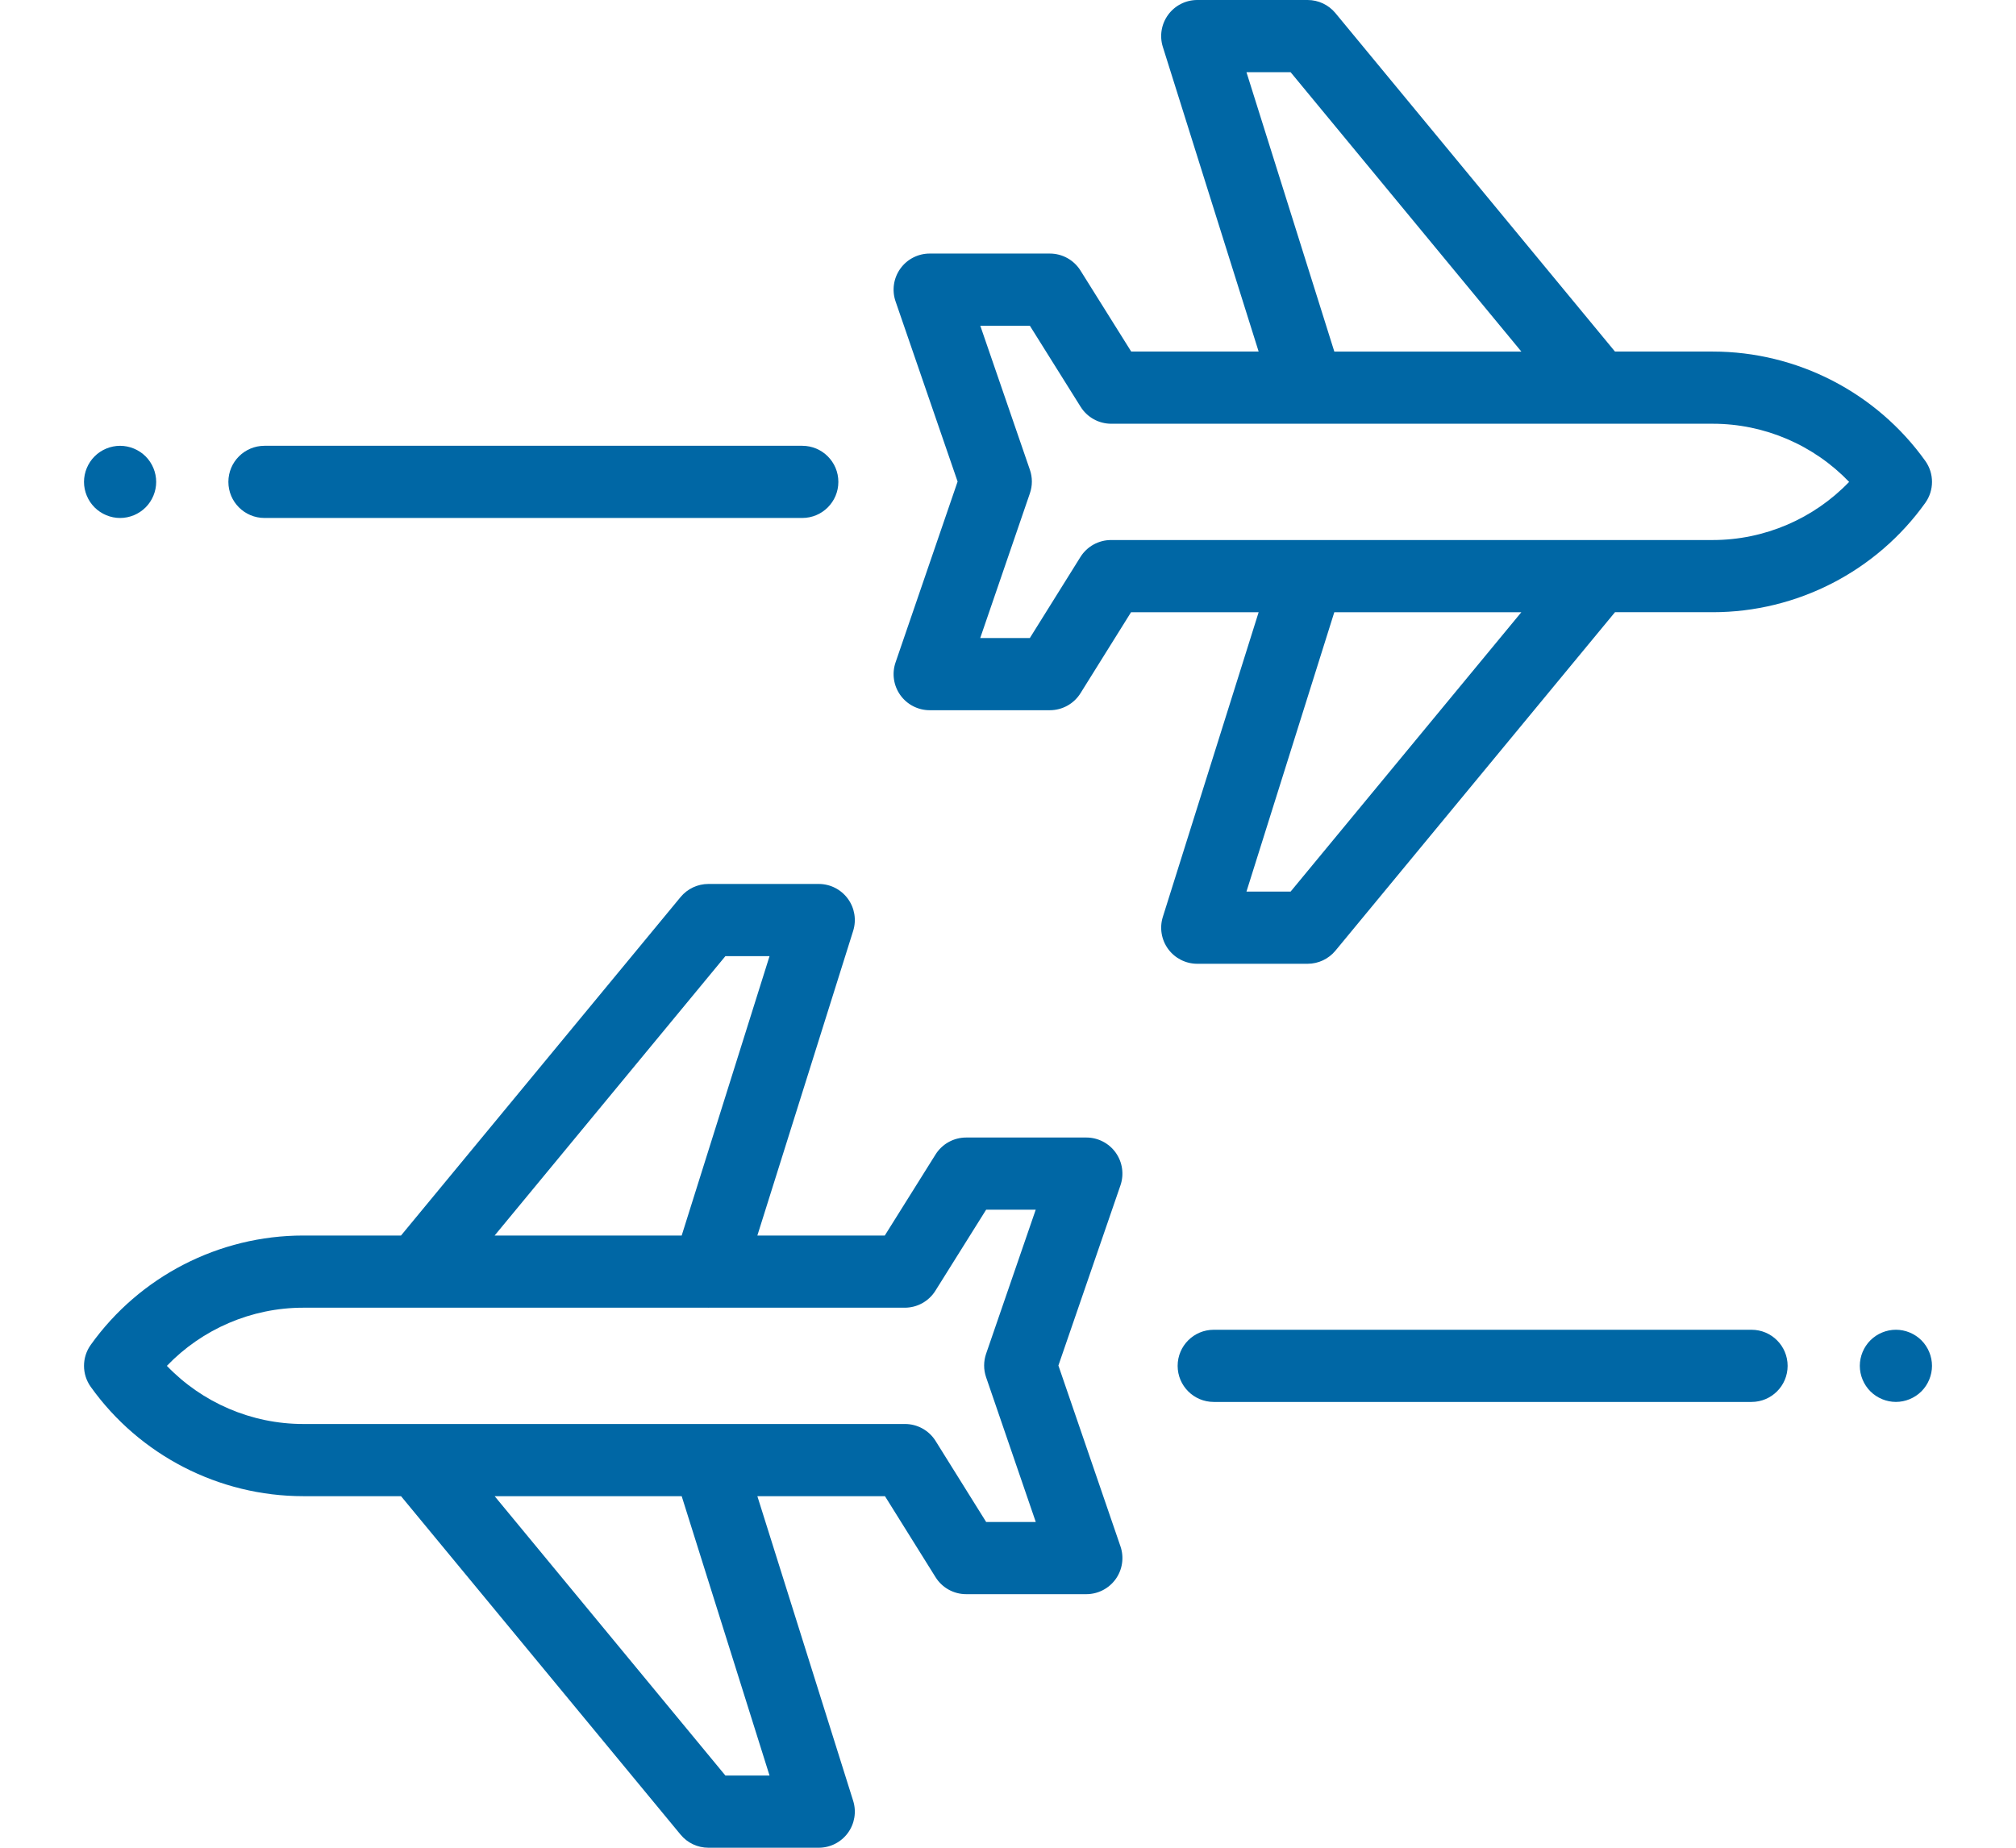
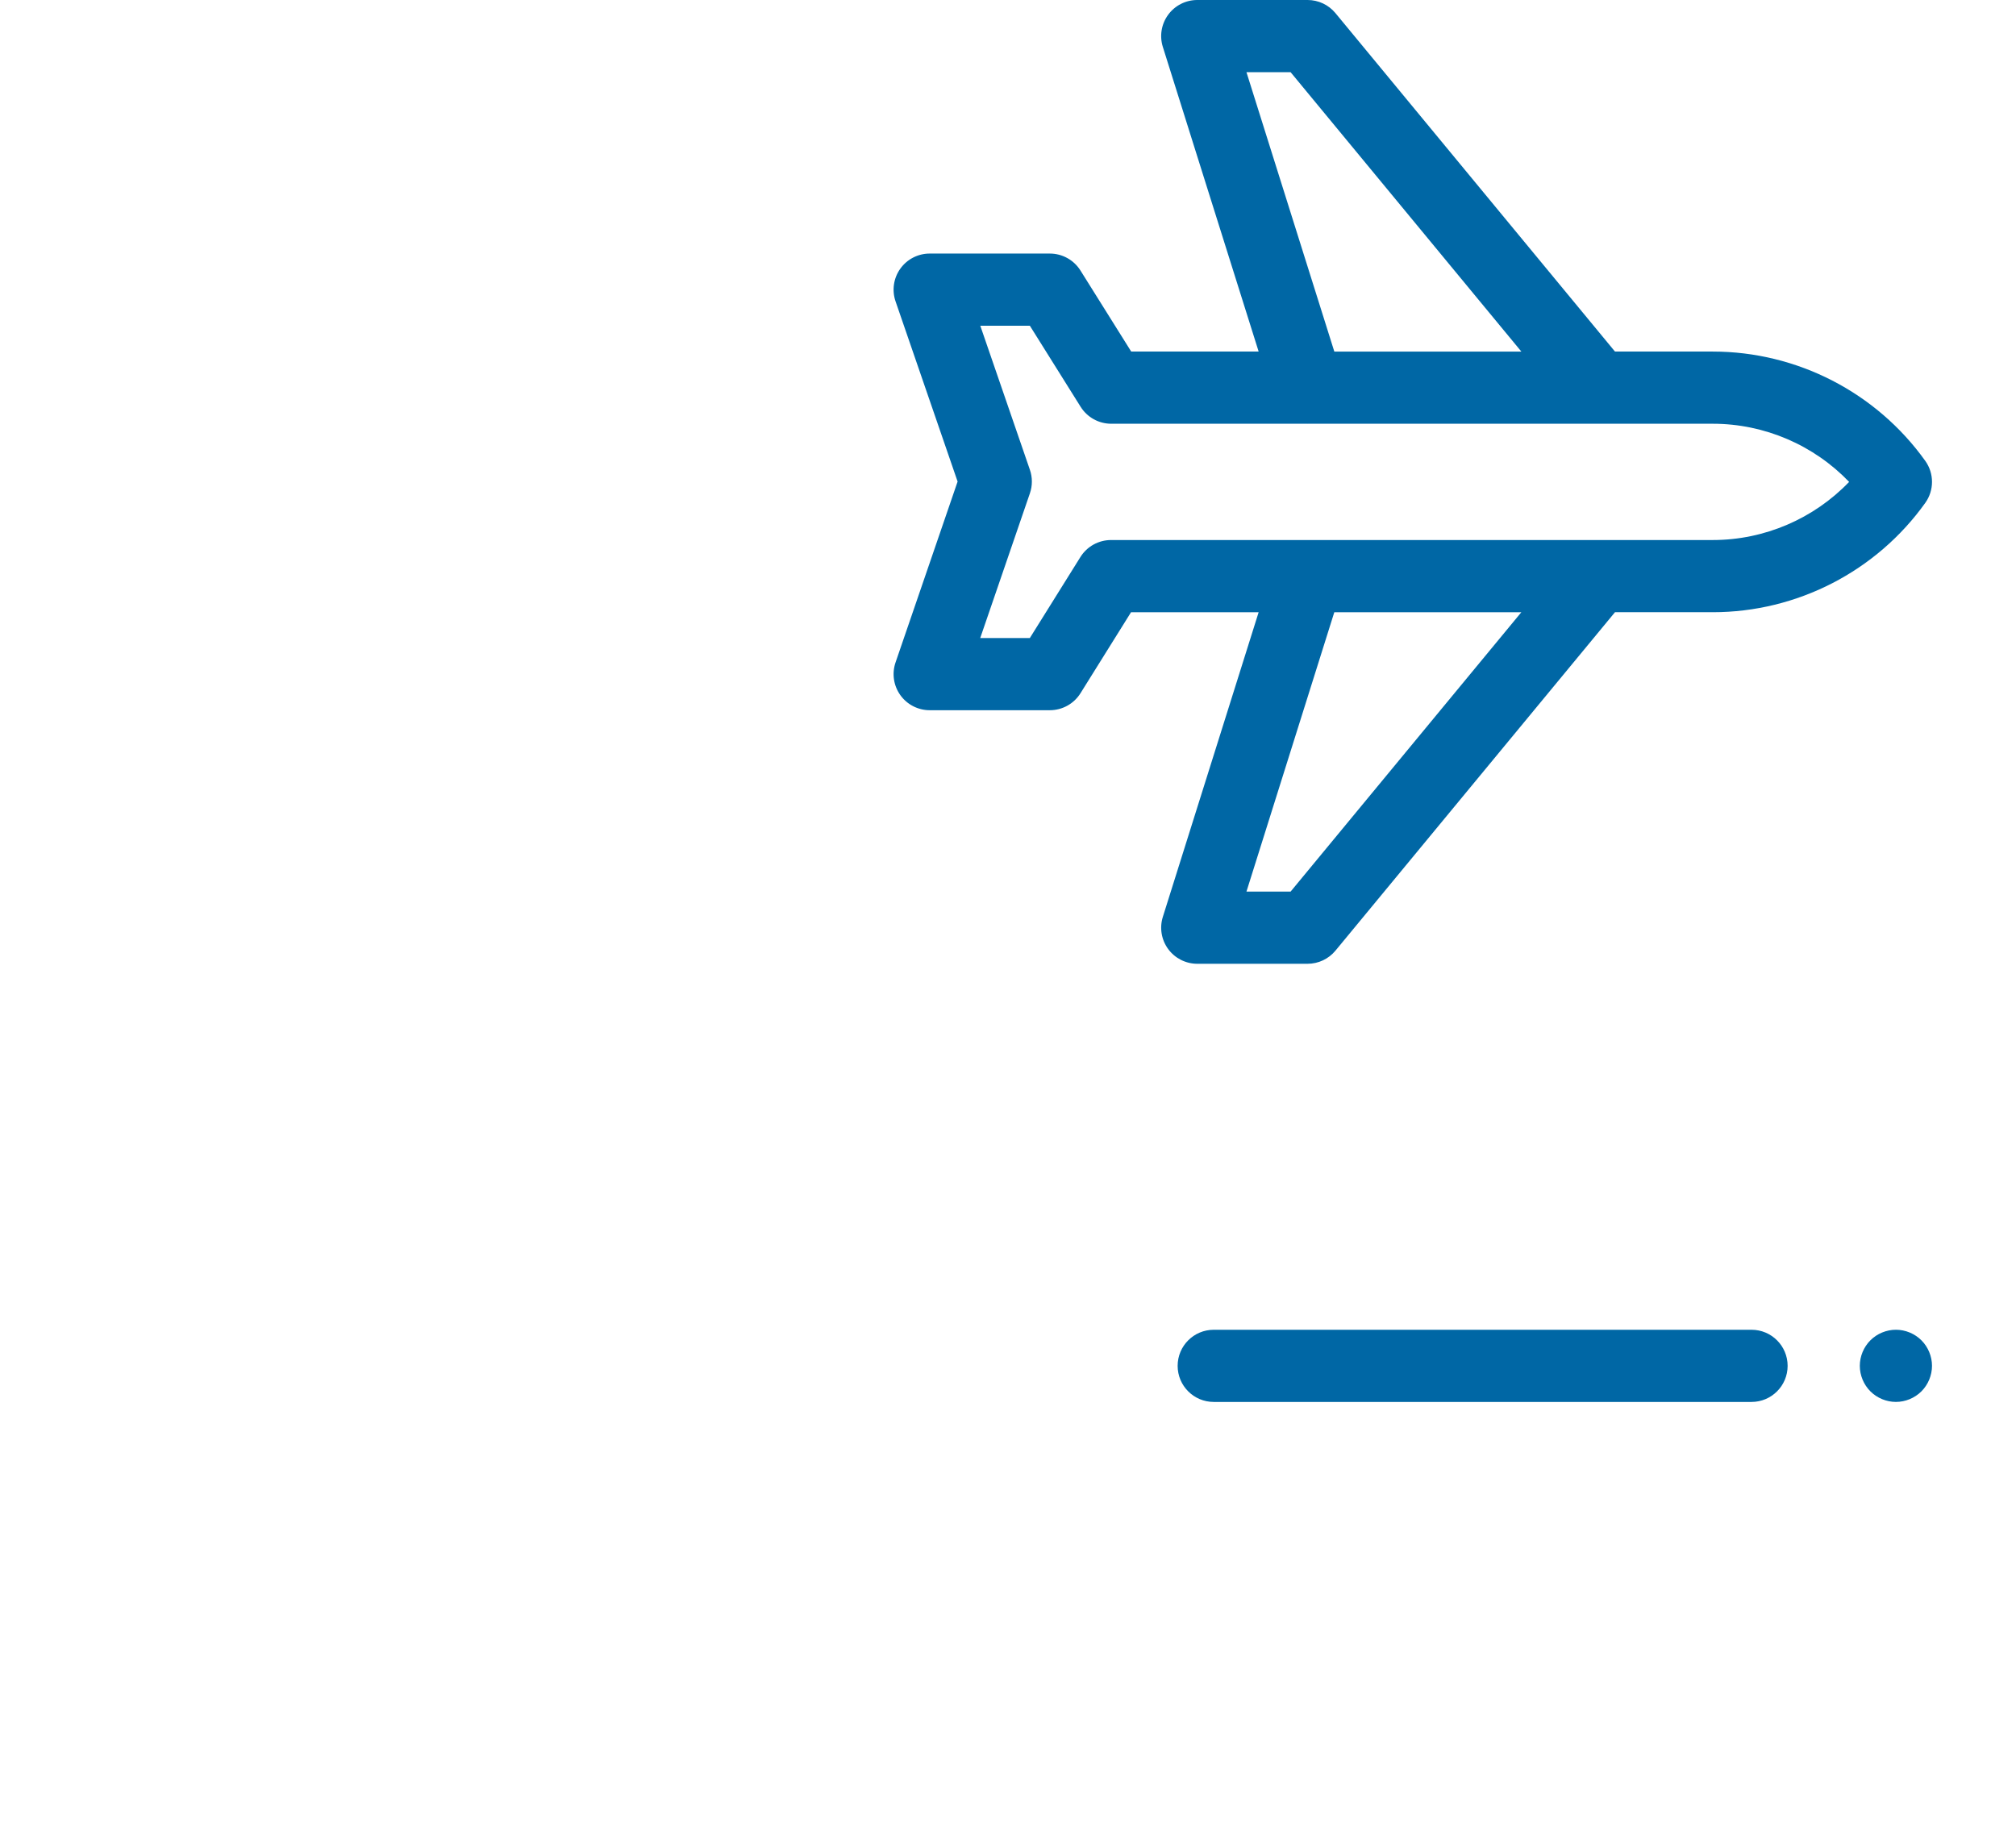
<svg xmlns="http://www.w3.org/2000/svg" viewBox="0 0 512 512" width="60px" height="55px" style="enable-background:new 0 0 512 512;fill:#0067A5;">
  <path d="m339.008 267.059c2.98 0 5.809-1.332 7.711-3.633l77.449-93.785h27.105c23.312 0 45.32-11.324 58.867-30.301 2.48-3.477 2.48-8.145 0-11.621-13.547-18.973-35.555-30.301-58.867-30.301h-27.105l-77.449-93.785c-1.902-2.301-4.73-3.633-7.711-3.633h-30.57c-3.184 0-6.176 1.516-8.062 4.086-1.883 2.566-2.434 5.875-1.477 8.914l26.543 84.418h-35.305l-14.066-22.465c-1.828-2.918-5.031-4.691-8.477-4.691h-33.293c-3.23 0-6.266 1.562-8.141 4.195-1.879 2.629-2.367 6.008-1.312 9.062l17.188 49.922-17.191 50.109c-1.051 3.055-.559 6.43 1.32 9.059 1.875 2.629 4.906 4.188 8.137 4.188h33.293c3.449 0 6.656-1.777 8.484-4.703l14.012-22.453h35.352l-26.543 84.422c-.957 3.035-.406 6.348 1.477 8.914 1.887 2.566 4.879 4.082 8.062 4.082zm-16.941-247.059h12.227l63.934 77.418h-51.82zm-37.52 129.641c-3.453 0-6.656 1.781-8.484 4.707l-14.012 22.449h-13.746l13.766-40.117c.727-2.105.723-4.395-.004-6.5l-13.742-39.918h13.734l14.066 22.465c1.828 2.918 5.031 4.691 8.477 4.691h54.391c.027 0 .051.004.074.004.027 0 .051-.004.078-.004h112.129c14.328 0 27.977 5.914 37.766 16.113-9.789 10.195-23.438 16.109-37.766 16.109h-112.141c-.023 0-.051 0-.078 0zm61.859 20h51.824l-63.934 77.418h-12.23zm0 0" />
-   <path d="m50 143.527h149c5.523 0 10-4.477 10-10 0-5.52-4.477-10-10-10h-149c-5.523 0-10 4.48-10 10 0 5.523 4.477 10 10 10zm0 0" />
-   <path d="m10 143.531c2.629 0 5.211-1.07 7.07-2.934 1.859-1.859 2.93-4.438 2.93-7.066 0-2.633-1.07-5.211-2.93-7.07-1.859-1.859-4.441-2.93-7.07-2.93s-5.211 1.066-7.07 2.93c-1.859 1.859-2.93 4.438-2.93 7.07 0 2.629 1.07 5.207 2.93 7.066 1.859 1.863 4.441 2.934 7.07 2.934zm0 0" />
-   <path d="m285.84 319.395c-1.875-2.629-4.91-4.191-8.141-4.191h-33.293c-3.445 0-6.648 1.773-8.477 4.691l-14.066 22.465h-35.305l26.543-84.422c.953-3.035.406-6.348-1.48-8.914-1.883-2.566-4.875-4.082-8.062-4.082h-30.566c-2.98 0-5.809 1.332-7.711 3.633l-77.453 93.785h-27.098c-23.316 0-45.32 11.328-58.867 30.301-2.48 3.477-2.48 8.145 0 11.621 13.547 18.973 35.551 30.301 58.867 30.301h27.102l77.453 93.785c1.898 2.301 4.727 3.633 7.711 3.633h30.566c3.184 0 6.176-1.516 8.062-4.086 1.883-2.566 2.434-5.875 1.477-8.914l-26.543-84.418h35.352l14.016 22.449c1.824 2.93 5.031 4.707 8.48 4.707h33.293c3.23 0 6.262-1.562 8.141-4.188 1.875-2.629 2.367-6.004 1.32-9.059l-17.195-50.113 17.191-49.918c1.051-3.059.559-6.434-1.316-9.066zm-108.137-54.453h12.23l-24.34 77.418h-51.824zm12.23 227.059h-12.227l-63.934-77.418h51.82zm60.016-70.262-14.012-22.453c-1.828-2.926-5.031-4.703-8.484-4.703h-54.504c-.027 0-.059 0-.09 0h-112.129c-14.332 0-27.98-5.914-37.77-16.109 9.789-10.199 23.438-16.113 37.77-16.113h112.125c.027 0 .051.004.078.004.023 0 .051-.004.074-.004h54.391c3.445 0 6.648-1.773 8.477-4.691l14.066-22.465h13.738l-13.746 39.914c-.727 2.109-.727 4.398-.004 6.504l13.766 40.117zm0 0" />
  <path d="m462 368.473h-149c-5.523 0-10 4.477-10 10 0 5.52 4.477 10 10 10h149c5.523 0 10-4.48 10-10 0-5.523-4.477-10-10-10zm0 0" />
  <path d="m509.07 371.398c-1.859-1.859-4.441-2.93-7.07-2.93s-5.211 1.07-7.07 2.93c-1.859 1.859-2.93 4.441-2.93 7.07s1.07 5.211 2.93 7.07c1.859 1.859 4.441 2.93 7.07 2.93s5.211-1.07 7.07-2.93c1.859-1.859 2.93-4.441 2.93-7.07s-1.07-5.207-2.93-7.07zm0 0" />
</svg>